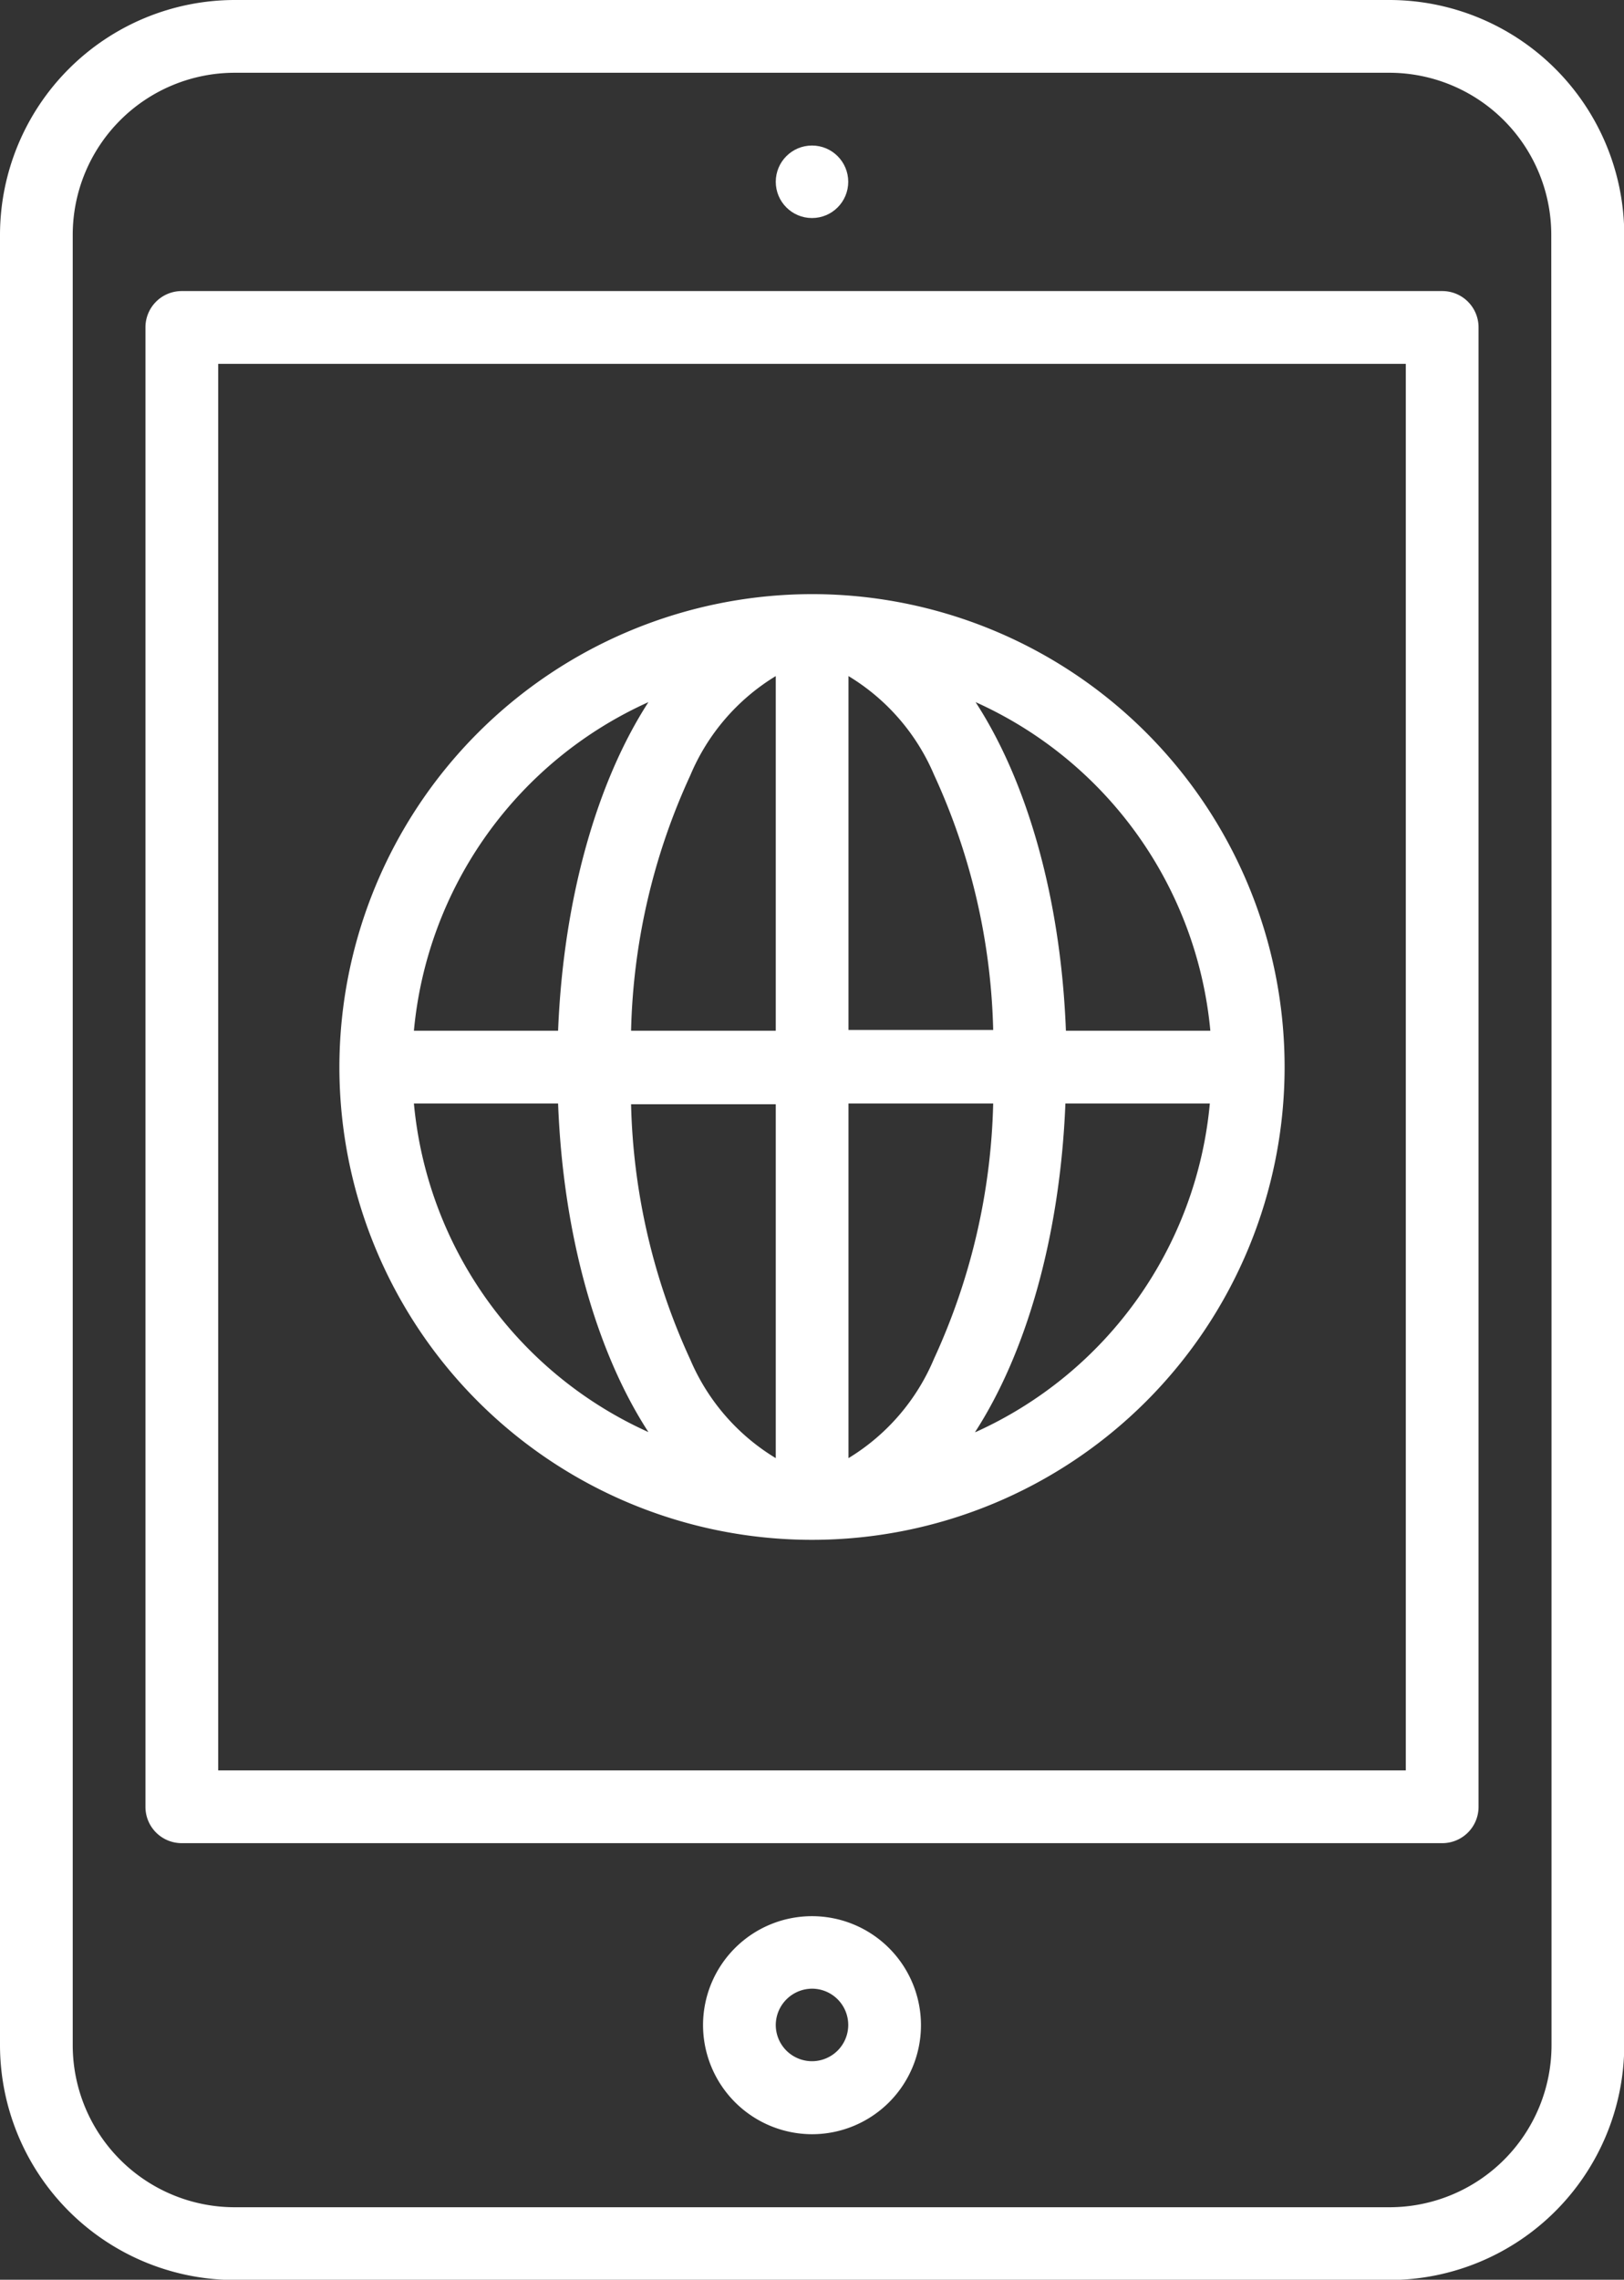
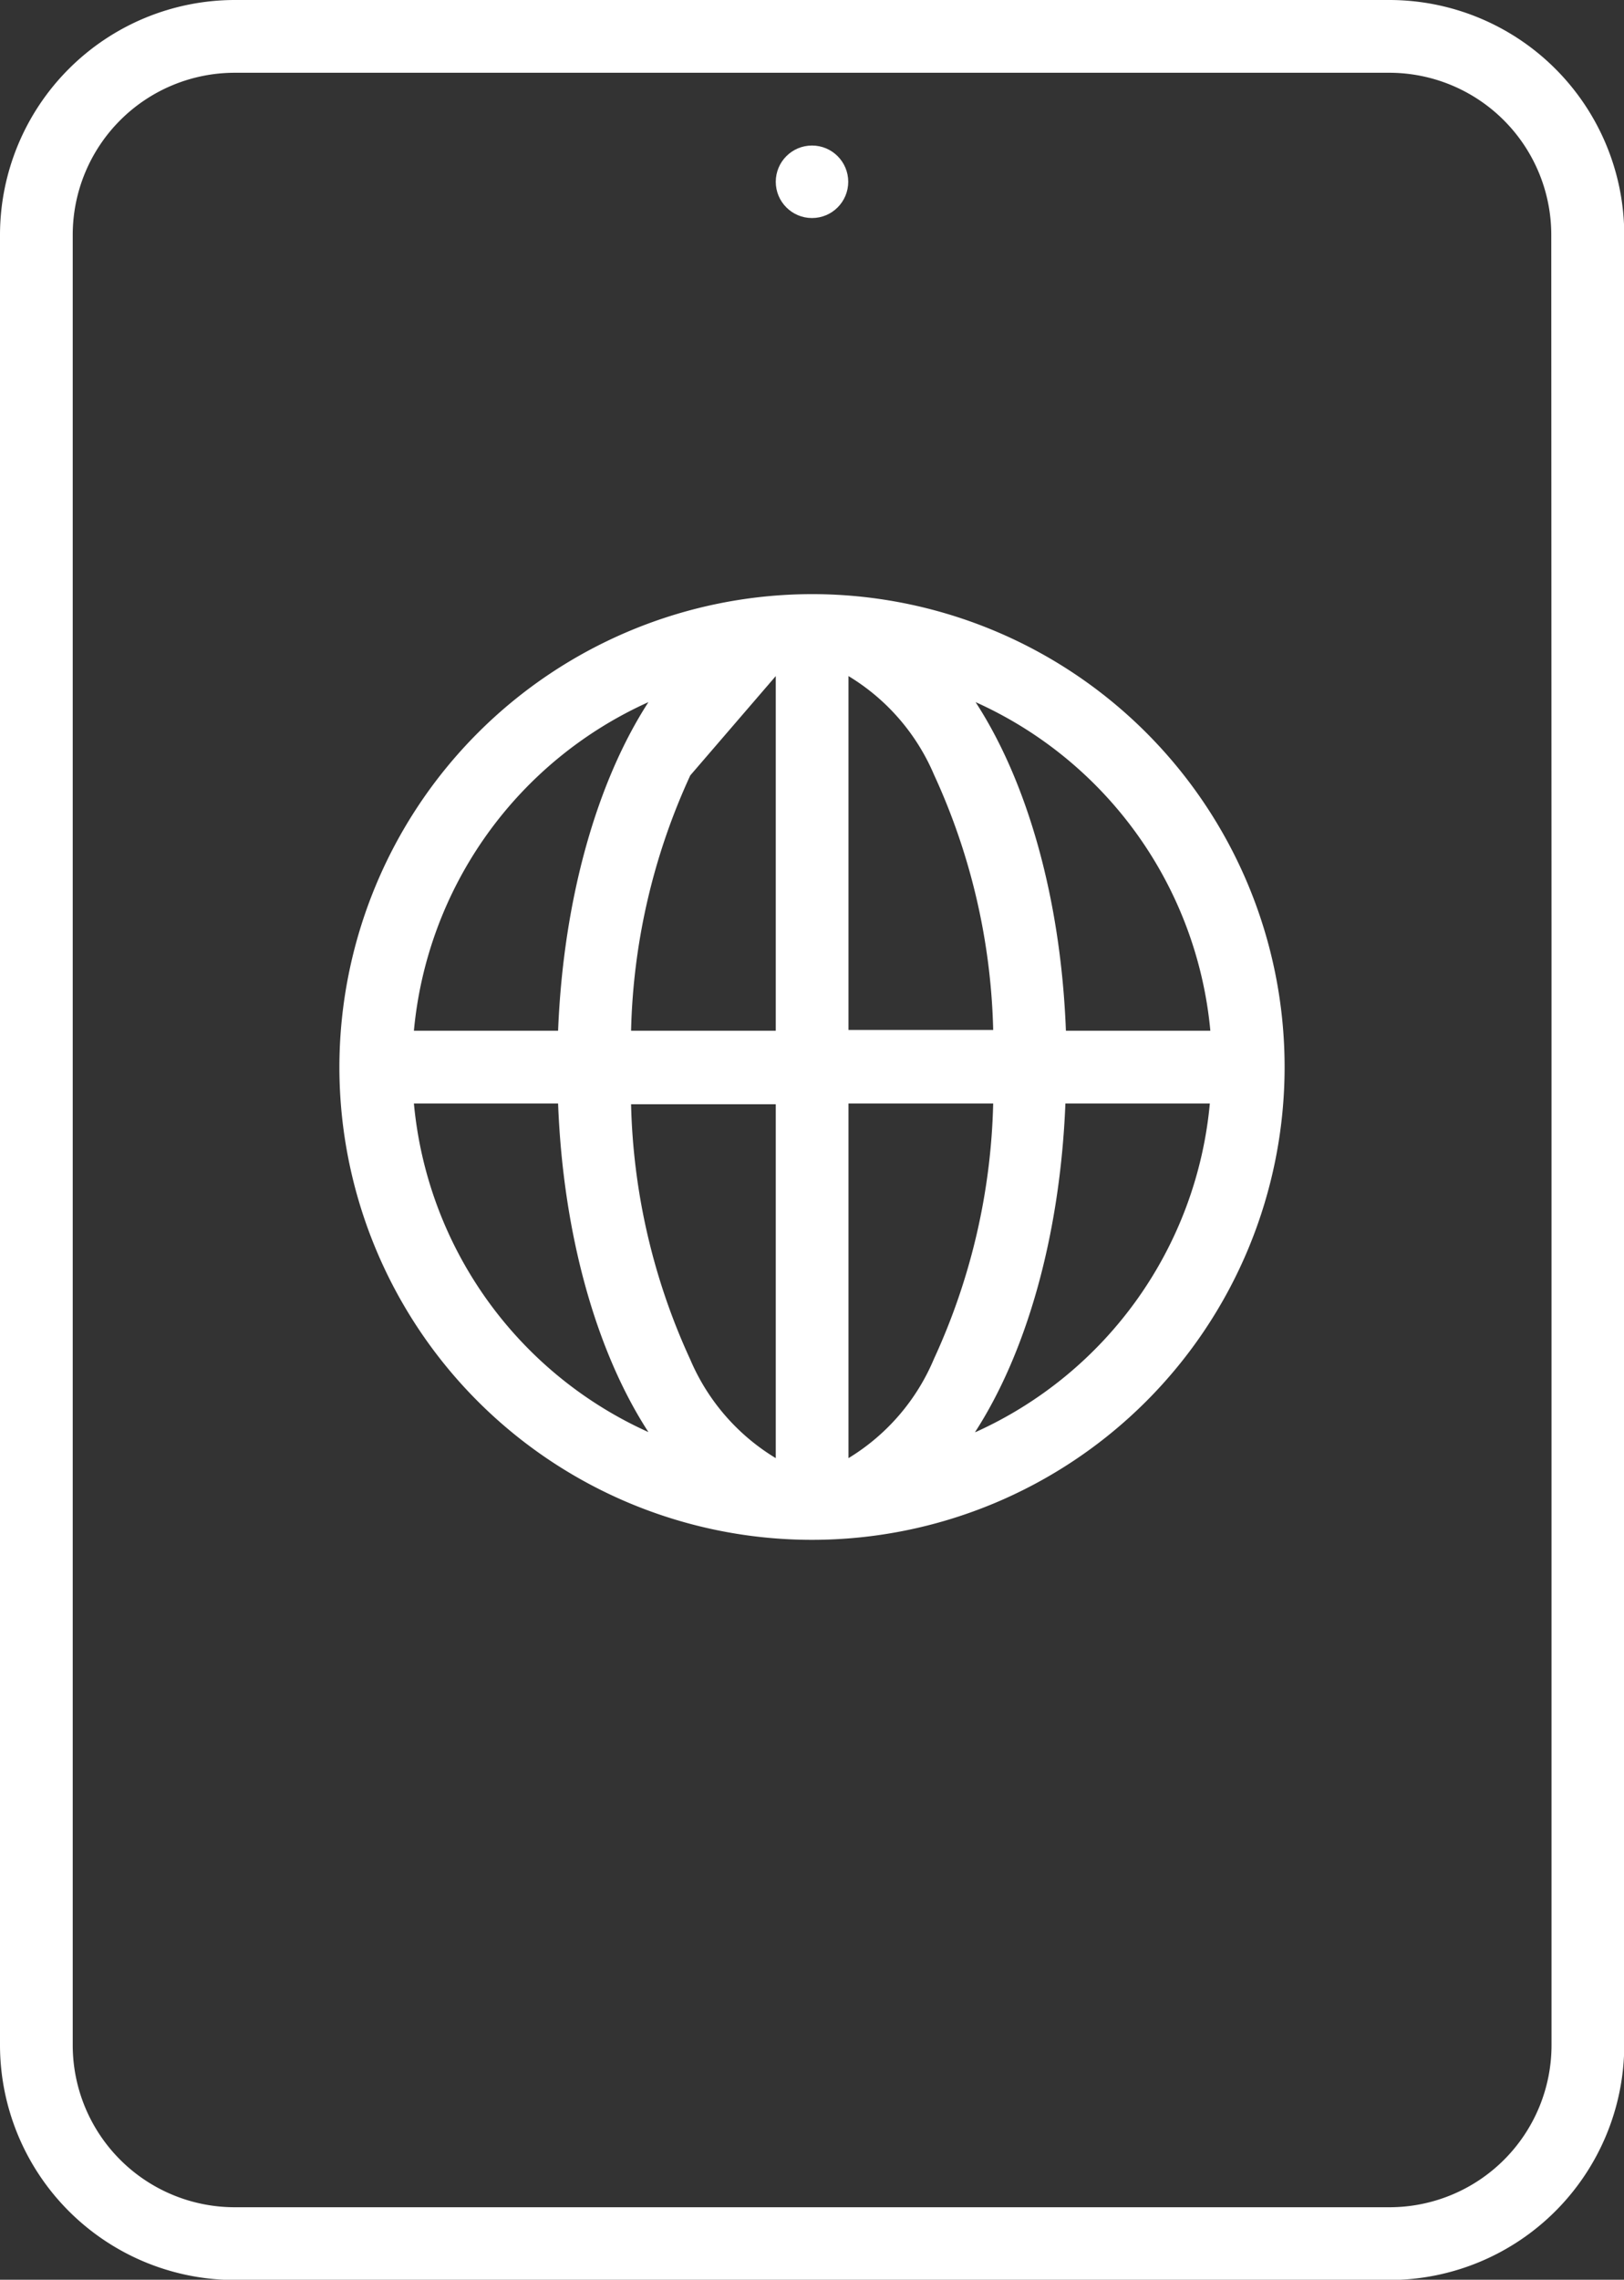
<svg xmlns="http://www.w3.org/2000/svg" viewBox="0 0 63.64 89.29">
  <rect x="0" y="0" width="63.64" height="89.29" fill="#333333" stroke="none" />
  <defs>
    <style>.cls-1{fill:#fff;}</style>
  </defs>
  <title>Recurso 18</title>
  <g id="Capa_2" data-name="Capa 2">
    <g id="Capa_1-2" data-name="Capa 1">
      <path class="cls-1" d="M54.45,0H9.2A9.21,9.21,0,0,0,0,9.2v70.9a9.21,9.21,0,0,0,9.2,9.2H54.45a9.21,9.21,0,0,0,9.2-9.2V9.2A9.21,9.21,0,0,0,54.45,0Zm6.35,36.1v44a6.35,6.35,0,0,1-6.35,6.35H9.2a6.35,6.35,0,0,1-6.35-6.35V9.2A6.35,6.35,0,0,1,9.2,2.85H54.45A6.35,6.35,0,0,1,60.79,9.2Z" />
      <circle class="cls-1" cx="31.82" cy="7.12" r="1.42" />
-       <path class="cls-1" d="M56.52,11.4H7.12A1.42,1.42,0,0,0,5.7,12.82V70.77a1.42,1.42,0,0,0,1.42,1.42H56.52a1.42,1.42,0,0,0,1.42-1.42V12.82A1.42,1.42,0,0,0,56.52,11.4ZM55.09,36.1V69.34H8.55V14.25H55.09Z" />
-       <path class="cls-1" d="M31.82,83.59a4.27,4.27,0,1,0-4.27-4.27A4.28,4.28,0,0,0,31.82,83.59Zm0-5.7a1.42,1.42,0,1,1-1.42,1.42A1.43,1.43,0,0,1,31.82,77.89Z" />
-       <path class="cls-1" d="M13.3,41.8A18.52,18.52,0,1,0,31.82,23.27,18.54,18.54,0,0,0,13.3,41.8ZM30.4,26.48V40.37H24.73a25.27,25.27,0,0,1,2.32-10A8.31,8.31,0,0,1,30.4,26.48Zm0,16.74V57.11a8.31,8.31,0,0,1-3.35-3.86,25.27,25.27,0,0,1-2.32-10H30.4Zm2.85,13.89V43.22h5.67a25.27,25.27,0,0,1-2.32,10A8.31,8.31,0,0,1,33.25,57.11Zm0-16.74V26.48a8.31,8.31,0,0,1,3.35,3.86,25.27,25.27,0,0,1,2.32,10H33.25ZM25.41,27.5c-2,3.09-3.33,7.65-3.54,12.87H16.22A15.7,15.7,0,0,1,25.41,27.5Zm-9.2,15.72h5.66c.2,5.22,1.53,9.78,3.54,12.87A15.7,15.7,0,0,1,16.22,43.22Zm22,12.87c2-3.09,3.33-7.65,3.54-12.87h5.66A15.7,15.7,0,0,1,38.23,56.09Zm9.2-15.72H41.77c-.2-5.22-1.53-9.78-3.54-12.87A15.7,15.7,0,0,1,47.43,40.37Z" />
+       <path class="cls-1" d="M13.3,41.8A18.52,18.52,0,1,0,31.82,23.27,18.54,18.54,0,0,0,13.3,41.8ZM30.4,26.48V40.37H24.73a25.27,25.27,0,0,1,2.32-10Zm0,16.74V57.11a8.31,8.31,0,0,1-3.35-3.86,25.27,25.27,0,0,1-2.32-10H30.4Zm2.85,13.89V43.22h5.67a25.27,25.27,0,0,1-2.32,10A8.31,8.31,0,0,1,33.25,57.11Zm0-16.74V26.48a8.31,8.31,0,0,1,3.35,3.86,25.27,25.27,0,0,1,2.32,10H33.25ZM25.41,27.5c-2,3.09-3.33,7.65-3.54,12.87H16.22A15.7,15.7,0,0,1,25.41,27.5Zm-9.2,15.72h5.66c.2,5.22,1.53,9.78,3.54,12.87A15.7,15.7,0,0,1,16.22,43.22Zm22,12.87c2-3.09,3.33-7.65,3.54-12.87h5.66A15.7,15.7,0,0,1,38.23,56.09Zm9.2-15.72H41.77c-.2-5.22-1.53-9.78-3.54-12.87A15.7,15.7,0,0,1,47.43,40.37Z" />
    </g>
  </g>
</svg>